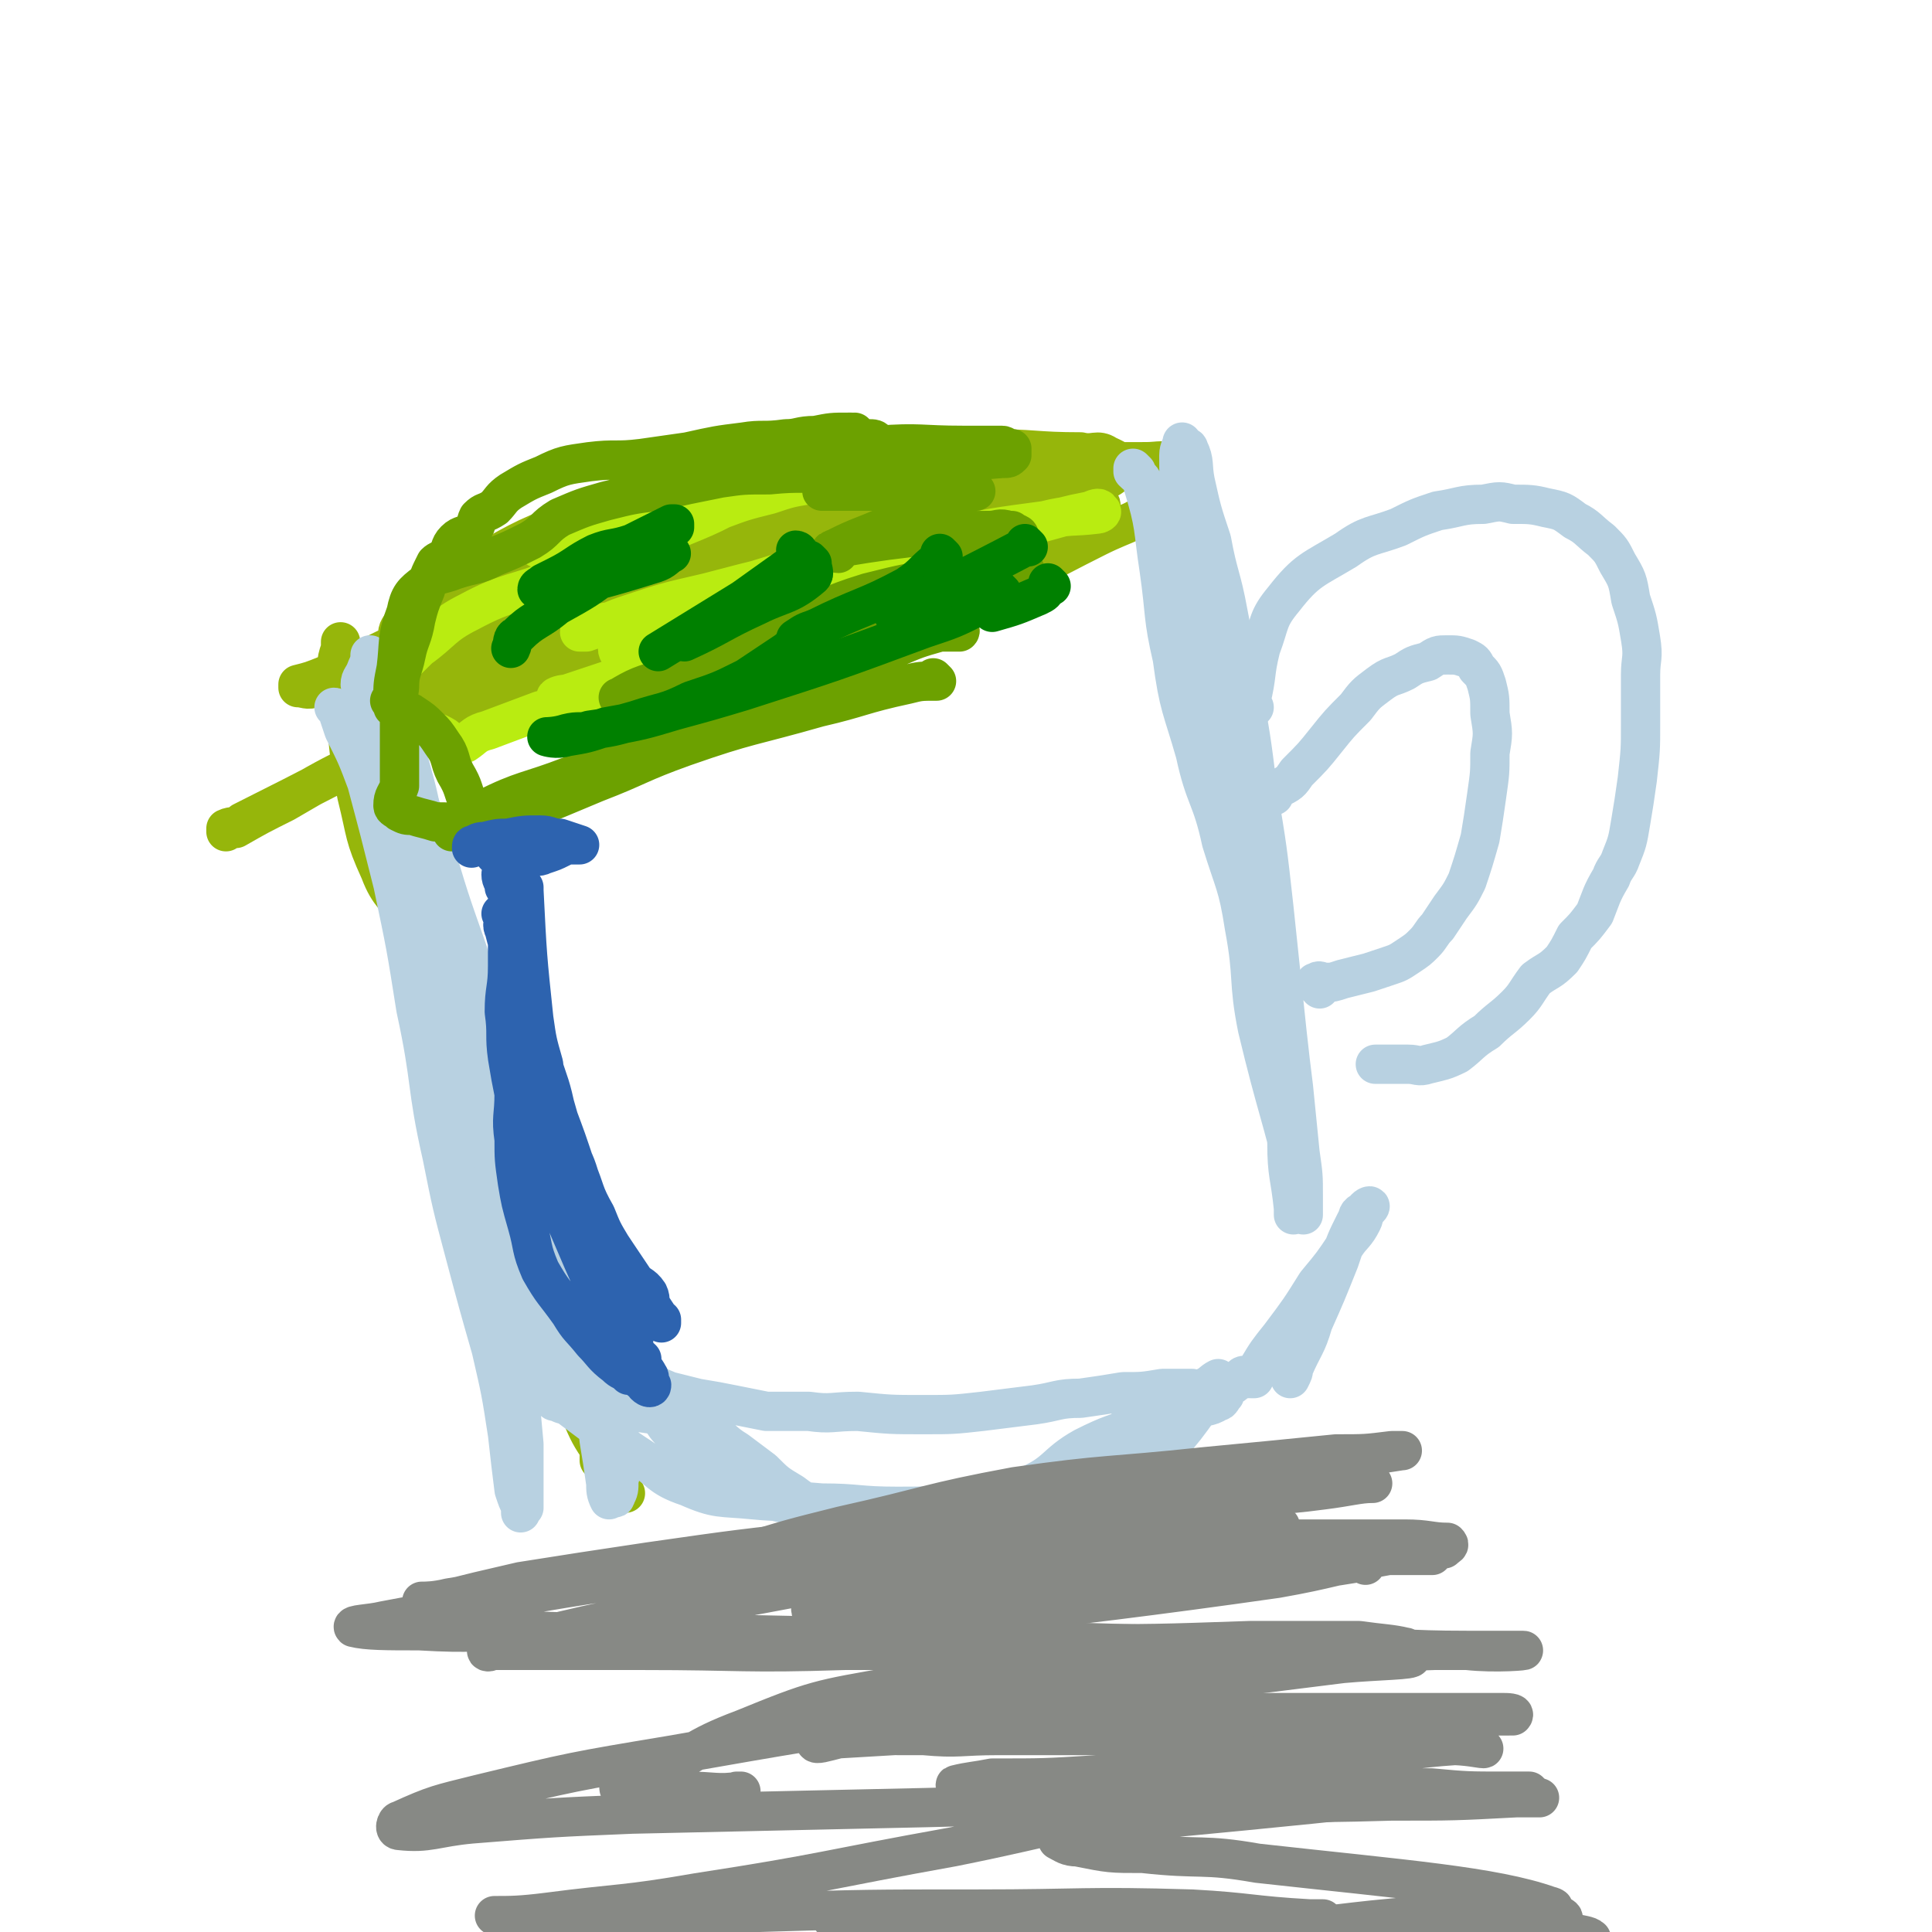
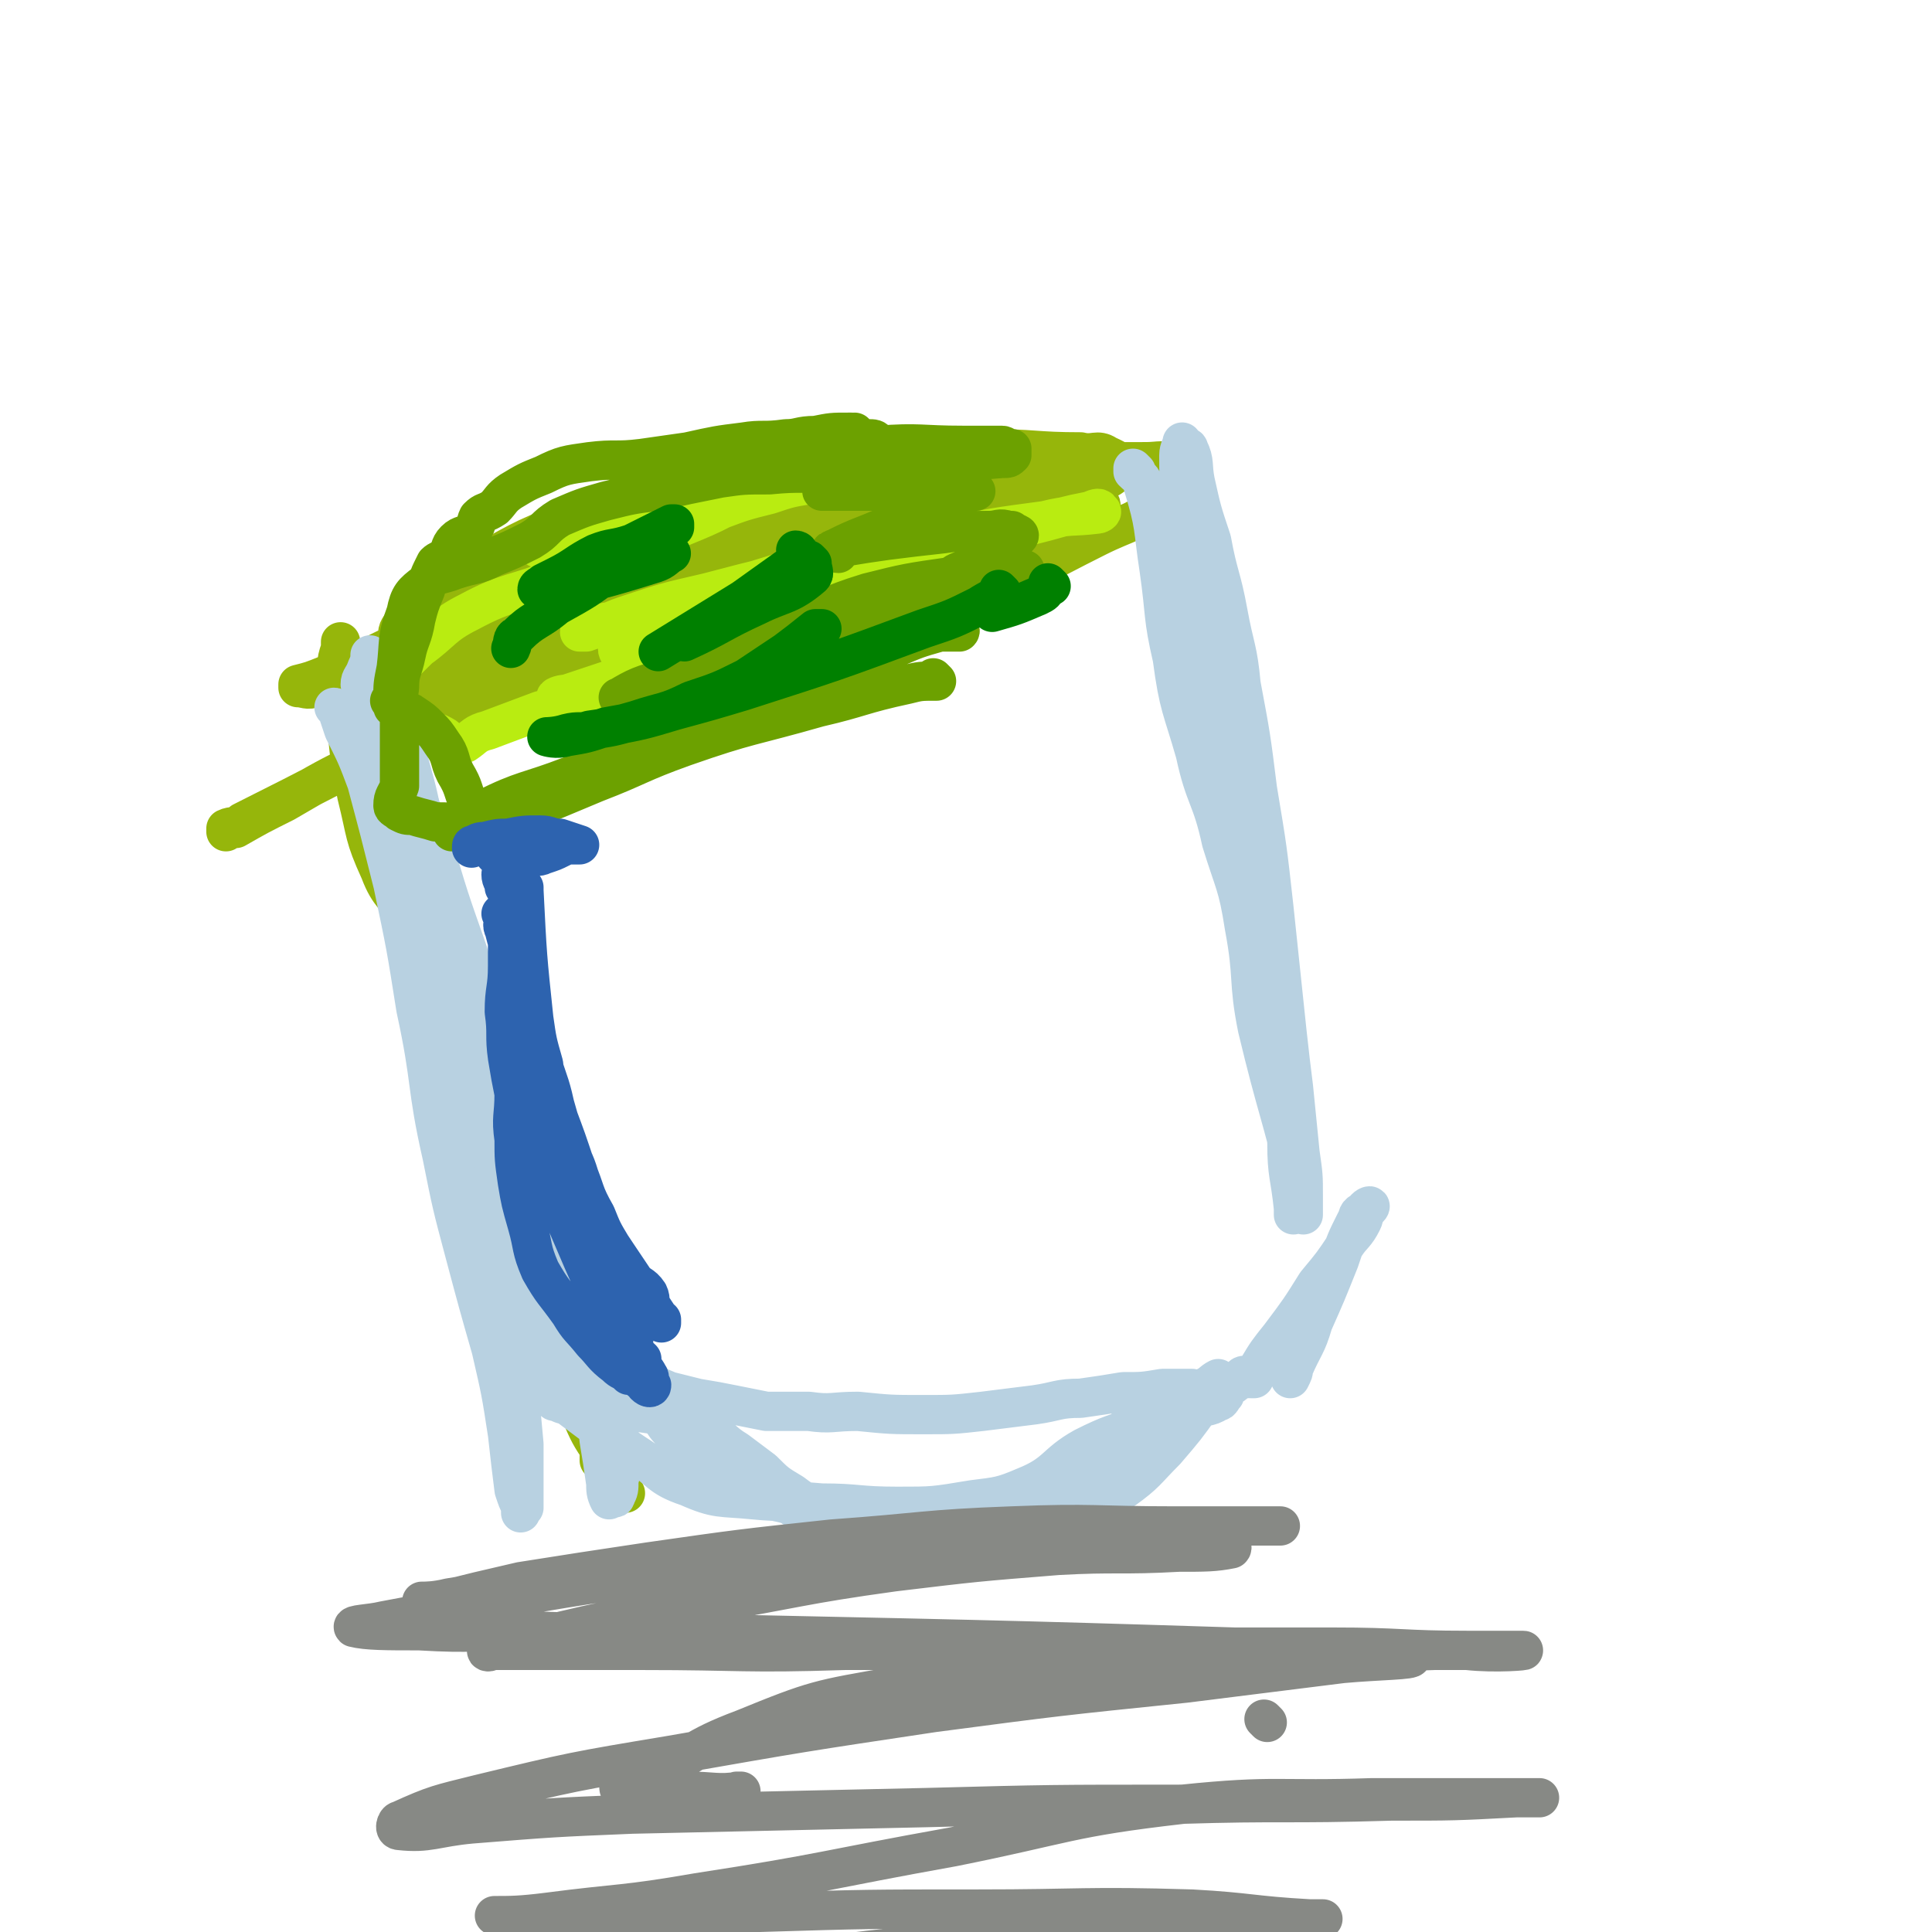
<svg xmlns="http://www.w3.org/2000/svg" viewBox="0 0 590 590" version="1.1">
  <g fill="none" stroke="#96B60B" stroke-width="12" stroke-linecap="round" stroke-linejoin="round">
    <path d="M127,255c0,0 -1,-1 -1,-1 0,0 1,0 1,1 0,0 0,0 0,0 0,0 -1,-1 -1,-1 2,8 3,9 4,18 2,11 2,12 4,23 3,14 4,14 7,29 4,14 5,14 9,29 3,13 3,14 7,26 4,13 4,14 10,26 4,9 6,8 10,17 3,6 3,6 5,13 1,3 0,4 1,7 0,2 0,4 0,4 1,0 0,-1 0,-3 0,-4 1,-4 0,-7 -2,-8 -3,-8 -6,-15 -4,-10 -3,-10 -8,-20 -5,-12 -6,-11 -10,-23 -19,-54 -18,-55 -36,-110 -5,-15 -4,-15 -9,-30 -3,-10 -4,-10 -7,-20 -2,-6 -3,-6 -4,-12 0,-3 1,-3 1,-7 0,-1 0,-1 0,-2 0,-1 0,-1 0,-1 0,1 0,1 0,2 -1,3 -1,3 -1,5 0,3 0,3 1,6 1,7 1,7 2,14 1,10 1,10 3,20 3,12 2,12 7,23 3,8 5,7 9,15 7,15 7,16 13,32 7,19 7,19 14,39 5,17 5,17 10,35 4,12 3,12 7,24 3,11 4,11 8,20 3,7 3,7 7,13 2,4 2,4 4,7 1,2 1,2 2,4 0,1 1,1 1,1 " />
    <path d="M129,212c0,0 -1,-1 -1,-1 0,0 1,0 1,1 0,0 0,0 0,0 0,0 -1,-1 -1,-1 0,0 1,1 1,1 1,-1 1,-2 2,-3 4,-4 4,-5 8,-8 9,-5 9,-5 18,-9 10,-4 10,-3 21,-6 9,-2 9,-1 19,-3 7,-1 7,-2 15,-3 5,-1 6,-1 11,-2 4,-1 4,0 8,-1 0,0 -1,0 -1,0 0,0 1,0 1,0 -1,0 -1,0 -2,1 -5,1 -5,1 -9,3 -11,4 -11,5 -22,10 -17,7 -17,5 -33,13 -46,23 -45,24 -91,47 -2,2 -3,1 -5,2 0,1 0,1 0,1 1,-1 1,-1 3,-1 7,-4 7,-4 15,-8 12,-7 12,-7 24,-13 15,-8 15,-8 30,-15 12,-5 13,-3 24,-8 9,-4 9,-4 17,-10 5,-4 4,-5 8,-9 3,-3 3,-3 6,-6 2,-1 2,-1 4,-2 0,-1 0,-1 0,-1 0,-1 0,-1 0,-1 -5,-1 -6,-2 -11,-2 -9,1 -10,0 -19,2 -15,3 -15,2 -29,7 -12,5 -11,6 -23,12 -9,4 -9,4 -18,7 -5,2 -5,2 -9,3 0,1 0,1 0,1 2,0 3,1 5,0 8,-3 7,-4 14,-8 12,-6 12,-6 24,-11 14,-7 14,-8 28,-13 14,-5 14,-4 29,-6 13,-1 13,0 26,-1 10,-1 10,-2 20,-3 5,-1 5,0 10,-1 0,0 1,-1 1,-1 -1,0 -1,1 -3,1 -3,1 -3,1 -7,1 -8,1 -8,0 -17,1 -12,1 -12,1 -23,3 -10,1 -10,0 -20,2 -8,1 -8,1 -15,4 -4,1 -4,1 -8,2 -2,1 -2,1 -3,2 0,0 0,0 0,0 0,-1 0,-1 1,-1 5,-2 6,-2 11,-3 9,-1 9,-1 19,-2 13,-2 13,-2 27,-5 10,-3 10,-3 20,-7 5,-2 6,-2 10,-5 2,-1 2,-2 3,-3 1,0 1,0 1,0 -2,0 -3,0 -5,1 -6,2 -6,2 -13,3 -11,3 -11,3 -22,6 -15,4 -15,3 -30,9 -17,6 -17,6 -33,15 -10,5 -11,5 -18,13 -3,3 -1,4 -2,8 0,1 0,2 1,2 2,0 3,-1 6,-1 7,-1 7,1 13,-1 73,-27 73,-27 145,-56 6,-3 5,-4 11,-8 1,-1 3,-1 3,-2 0,-1 -1,0 -3,0 -9,1 -9,1 -17,3 -12,3 -12,3 -24,7 -16,5 -15,6 -31,11 -16,5 -17,4 -32,10 -17,6 -17,7 -34,15 -11,5 -11,5 -21,12 -3,2 -4,3 -5,6 0,1 1,1 2,1 6,-1 6,-1 11,-3 13,-4 13,-4 25,-9 14,-5 14,-6 28,-11 12,-5 12,-4 24,-9 18,-7 18,-7 36,-14 12,-5 13,-3 24,-9 6,-3 7,-4 10,-9 1,-1 -1,-1 -3,-2 -4,-1 -4,0 -8,0 -8,0 -8,0 -15,2 -11,3 -11,3 -22,8 -12,4 -11,5 -23,9 -14,6 -14,5 -27,11 -12,5 -14,4 -23,13 -6,5 -8,8 -7,14 1,5 4,7 10,9 8,3 9,2 18,1 13,-1 13,-2 25,-5 20,-5 20,-5 40,-12 20,-6 20,-5 40,-13 19,-7 19,-8 37,-17 10,-5 12,-4 19,-11 4,-4 4,-7 3,-11 -1,-2 -3,-1 -7,-1 -12,0 -12,0 -24,1 -16,2 -16,2 -32,5 -19,3 -19,3 -38,8 -18,5 -18,6 -35,12 -17,7 -18,6 -34,15 -11,7 -10,8 -20,17 -5,5 -7,6 -8,11 -1,2 1,3 4,3 8,1 9,1 18,-1 21,-3 21,-3 42,-8 18,-5 18,-5 35,-12 16,-6 15,-7 31,-13 12,-5 12,-4 23,-9 7,-3 8,-3 13,-8 1,-1 1,-2 0,-5 -1,-2 -1,-3 -3,-4 -8,-3 -9,-3 -18,-3 -15,0 -15,1 -31,3 -14,2 -14,2 -28,5 -14,3 -14,3 -27,7 -14,4 -18,0 -28,10 -14,14 -19,25 -19,37 -1,6 9,0 19,-2 18,-6 18,-6 36,-14 19,-7 18,-8 36,-16 19,-9 20,-9 39,-17 14,-6 14,-6 28,-13 7,-3 10,-3 13,-7 1,-2 -2,-3 -4,-4 -3,-2 -4,0 -8,-1 -14,0 -14,-1 -29,-1 -18,1 -18,0 -36,2 -26,3 -26,3 -52,9 -20,4 -20,4 -39,11 -16,6 -16,7 -31,15 -9,5 -9,5 -16,12 -3,4 -7,6 -5,9 2,3 7,2 13,2 12,1 12,0 23,0 18,-1 18,-1 36,-3 22,-3 22,-4 43,-8 22,-4 22,-3 43,-8 17,-3 17,-3 34,-8 10,-3 12,-3 20,-8 3,-2 1,-3 2,-6 0,-1 1,-2 -1,-3 -4,-1 -5,-1 -10,-1 -12,1 -12,2 -23,4 -18,3 -19,1 -36,6 -20,6 -20,7 -39,15 -17,6 -18,6 -34,12 -13,6 -13,6 -25,12 0,0 0,0 0,0 " />
  </g>
  <g fill="none" stroke="#B9EC11" stroke-width="12" stroke-linecap="round" stroke-linejoin="round">
    <path d="M310,165c0,0 0,-1 -1,-1 -26,6 -26,8 -52,14 -26,5 -27,4 -53,8 -5,1 -13,3 -11,2 8,-3 16,-5 32,-9 16,-5 16,-5 32,-9 15,-3 16,-3 32,-6 15,-3 15,-3 30,-5 8,-2 8,-1 16,-2 1,0 2,-1 1,-1 0,-1 -1,-1 -3,0 -5,1 -5,1 -9,2 -14,4 -14,3 -27,7 -20,4 -20,5 -39,10 -19,5 -19,5 -38,9 -14,3 -14,2 -28,5 -7,1 -7,1 -13,2 -1,1 -2,1 -2,2 0,0 1,0 2,0 6,-2 6,-3 12,-5 12,-4 12,-4 25,-7 19,-5 19,-5 37,-8 17,-3 17,-2 34,-5 6,-1 6,-1 12,-3 3,0 3,0 5,-1 0,0 0,-1 0,-1 -4,0 -5,1 -9,2 -10,3 -10,3 -21,5 -17,5 -17,5 -35,10 -16,4 -16,4 -32,10 -9,3 -10,3 -18,7 -1,1 0,3 1,3 4,0 5,-1 10,-3 8,-2 8,-2 14,-4 10,-3 10,-3 20,-6 10,-4 10,-5 21,-8 7,-2 7,-2 15,-3 3,0 3,1 6,1 1,0 2,0 1,0 -1,0 -1,1 -3,1 -7,2 -8,0 -14,3 -15,5 -14,6 -28,12 -20,10 -20,9 -39,20 -1,0 -2,2 -2,2 5,0 7,0 12,-2 13,-5 13,-5 25,-11 10,-5 10,-5 19,-11 4,-4 3,-5 7,-9 1,0 1,0 2,1 0,0 0,0 0,1 -4,1 -4,1 -9,3 -8,3 -8,3 -16,6 -12,5 -12,5 -24,8 -11,4 -11,3 -22,7 -6,2 -6,2 -12,4 -2,0 -4,1 -3,1 4,0 6,0 13,0 9,-1 9,0 18,-1 12,-1 12,-2 23,-4 7,-1 7,-1 14,-3 3,-1 4,-3 5,-4 1,0 -1,1 -2,1 -4,0 -4,-1 -8,0 -8,1 -8,2 -17,4 -13,3 -13,2 -27,5 -12,3 -12,3 -24,6 -8,3 -8,3 -16,6 -4,1 -4,2 -7,4 -1,0 -1,0 -2,1 -1,0 -1,0 -1,0 0,0 0,0 0,0 0,0 0,0 0,0 -1,-1 -1,-1 -2,-2 -1,-1 -1,-1 -3,-2 -3,0 -3,0 -6,0 -3,-1 -3,-1 -6,-2 -3,-1 -3,0 -6,-1 -2,-1 -2,-1 -3,-2 -1,-1 -2,-1 -3,-1 0,-1 0,-1 -1,-2 0,0 1,1 1,1 0,0 0,0 0,0 0,-1 0,-1 0,-1 0,0 0,0 1,0 1,-1 1,-1 2,-2 2,-3 2,-4 5,-7 5,-4 5,-4 10,-9 7,-5 7,-7 15,-11 13,-7 14,-5 28,-11 16,-6 16,-6 32,-13 15,-6 15,-6 29,-14 7,-4 7,-5 14,-10 4,-2 5,-1 9,-3 0,0 1,-1 1,-1 -1,0 -2,0 -4,1 -4,2 -3,3 -8,6 -9,5 -9,5 -19,9 -13,6 -13,6 -26,10 -13,4 -14,3 -27,6 -4,0 -10,1 -7,0 15,-3 21,-4 41,-9 11,-2 10,-3 20,-6 12,-3 14,-3 23,-5 1,0 -1,0 -2,1 -6,1 -6,1 -12,3 -8,2 -8,2 -16,5 -10,3 -10,3 -20,7 0,0 0,0 0,0 " />
  </g>
  <g fill="none" stroke="#B8D1E1" stroke-width="12" stroke-linecap="round" stroke-linejoin="round">
    <path d="M103,217c0,0 -1,-1 -1,-1 0,0 1,0 1,1 1,3 1,3 2,6 4,8 4,8 7,16 4,15 4,15 8,31 4,19 4,19 7,38 5,23 3,23 8,45 3,15 3,15 7,30 4,15 4,15 8,29 3,13 3,13 5,26 1,9 1,9 2,17 1,3 1,3 2,5 0,1 0,1 0,2 0,0 0,-1 0,-1 0,0 1,0 1,-1 0,0 0,1 0,0 0,-9 0,-9 0,-19 -1,-11 -1,-11 -2,-21 -1,-9 -1,-9 -2,-17 -1,-12 -1,-12 -4,-24 -3,-16 -4,-16 -7,-32 -4,-18 -3,-18 -7,-35 -2,-15 -3,-15 -5,-29 -2,-14 -1,-14 -3,-27 -2,-12 -2,-12 -5,-23 -2,-6 -2,-6 -6,-12 -2,-4 -2,-5 -5,-7 0,0 0,2 -1,2 -1,0 -1,-1 -2,-1 -1,0 -1,0 -1,0 -1,0 -1,0 -1,0 0,0 1,-1 1,0 1,1 1,2 1,4 2,8 1,9 3,17 2,10 2,10 5,20 3,10 5,10 8,19 3,9 3,9 5,19 3,12 3,12 4,24 2,16 1,16 3,31 1,14 0,14 3,28 3,13 3,13 8,25 4,7 4,7 9,13 5,5 6,5 11,9 " />
    <path d="M169,422c0,0 -1,-1 -1,-1 0,0 0,0 1,1 0,0 0,0 0,0 -3,-3 -3,-2 -5,-5 -4,-8 -5,-8 -7,-16 -4,-14 -2,-15 -4,-29 -2,-16 -2,-16 -4,-31 -1,-14 0,-14 -3,-28 -3,-16 -4,-16 -8,-31 -4,-16 -3,-16 -8,-31 -4,-12 -5,-13 -10,-25 -3,-6 -5,-5 -8,-11 -1,-3 -1,-3 -2,-6 0,-2 1,-2 2,-5 1,-2 1,-3 1,-4 0,0 0,1 0,2 9,27 9,27 19,55 5,17 5,17 11,34 4,14 5,14 8,29 4,16 3,16 6,32 3,14 2,15 6,29 4,13 5,13 10,27 3,8 4,8 7,16 3,8 2,8 3,16 1,6 1,6 2,13 0,2 0,3 1,5 0,0 0,-1 1,-1 0,0 1,1 1,0 1,-2 1,-2 1,-5 1,-4 2,-4 1,-7 -1,-8 -1,-8 -3,-16 -3,-7 -4,-7 -7,-15 -4,-8 -4,-8 -7,-16 -4,-9 -4,-9 -7,-18 -3,-9 -3,-9 -6,-18 -2,-10 -1,-10 -4,-20 -2,-8 -3,-8 -6,-16 -3,-8 -2,-8 -5,-16 -2,-6 -2,-6 -4,-11 0,0 -1,0 -1,-1 0,-1 0,-1 0,-1 0,0 0,0 0,0 0,0 0,0 0,0 0,0 1,0 1,1 2,7 1,7 3,14 3,14 3,14 5,28 3,16 2,16 5,32 1,7 0,8 4,15 4,10 4,11 11,19 7,8 8,8 17,13 6,3 8,1 14,4 7,3 8,3 13,8 6,5 4,7 10,13 6,7 6,7 14,12 6,5 6,6 14,7 9,1 9,-1 18,-1 7,0 7,0 15,-1 11,0 11,1 21,0 7,0 8,1 15,-2 5,-2 5,-3 9,-7 6,-6 5,-6 11,-12 6,-6 5,-7 12,-11 7,-4 8,-2 15,-5 3,-1 3,-2 5,-3 0,0 0,1 0,1 0,1 0,0 -1,0 0,0 0,0 0,0 0,1 1,1 0,1 -2,3 -2,3 -4,6 -5,7 -5,7 -11,14 -6,6 -6,7 -13,12 -5,3 -6,2 -12,4 -8,2 -8,2 -16,3 -27,1 -27,1 -54,0 -5,0 -5,0 -9,-2 -6,-1 -6,-1 -10,-4 -5,-3 -5,-3 -9,-7 -4,-3 -4,-3 -8,-6 -5,-3 -4,-4 -9,-6 -4,-2 -5,-2 -10,-4 -6,-1 -6,-1 -13,-2 -5,-1 -5,-1 -11,-1 -4,-1 -4,0 -8,-1 -2,0 -2,0 -4,-1 -1,0 -1,0 -1,-1 -1,0 -1,0 -2,-1 0,0 1,0 1,0 0,0 0,0 0,0 0,1 -1,0 -1,0 2,1 3,1 6,3 4,3 4,3 8,6 7,5 7,5 13,9 8,5 7,7 16,10 9,4 10,3 20,4 10,1 10,0 21,1 11,0 11,1 23,1 11,0 11,0 23,-2 8,-1 9,-1 16,-4 10,-4 9,-7 18,-12 8,-4 9,-4 18,-7 7,-3 7,-2 15,-4 4,-2 5,-1 8,-3 1,0 1,-1 2,-2 0,0 0,0 -1,0 0,0 0,0 0,0 0,0 0,-1 -1,-1 -4,-1 -4,0 -8,-1 -4,0 -4,0 -9,0 -6,1 -6,1 -12,1 -6,1 -6,1 -13,2 -7,0 -7,1 -14,2 -8,1 -8,1 -16,2 -9,1 -9,1 -18,1 -10,0 -10,0 -20,-1 -8,0 -8,1 -15,0 -7,0 -7,0 -13,0 -5,-1 -5,-1 -10,-2 -5,-1 -5,-1 -11,-2 -4,-1 -4,-1 -8,-2 -3,0 -3,0 -6,-1 -2,0 -2,0 -3,0 0,1 -1,0 -1,0 0,0 1,0 1,0 0,1 0,1 0,1 2,2 1,2 3,4 4,5 3,6 8,10 6,7 6,8 14,12 8,6 9,6 18,8 11,3 12,1 23,2 13,1 14,4 26,1 30,-7 30,-9 58,-21 8,-4 7,-6 15,-11 7,-4 7,-3 15,-7 1,0 1,-1 3,-2 0,0 0,-1 1,-1 0,0 0,0 1,1 0,0 0,0 -1,0 0,0 0,0 0,0 1,0 0,-1 0,-1 0,0 0,0 0,1 0,0 0,0 0,0 1,0 0,-1 0,-1 0,0 1,0 2,1 0,0 0,0 1,0 0,-2 0,-2 1,-3 3,-5 3,-5 7,-10 6,-8 6,-8 11,-16 5,-6 5,-6 9,-12 2,-3 3,-3 5,-7 1,-2 0,-2 1,-4 1,-1 2,-1 1,0 0,0 -1,0 -2,1 -2,1 -1,2 -2,3 -3,6 -3,6 -5,12 -4,10 -4,10 -8,19 -2,7 -3,7 -6,14 0,1 0,1 -1,3 " />
    <path d="M347,144c0,0 -1,-1 -1,-1 0,0 0,1 0,1 0,0 0,0 0,0 1,0 0,-1 0,-1 0,0 0,1 0,1 0,0 0,0 0,0 2,2 3,2 3,4 4,13 3,13 5,26 2,14 1,14 4,27 2,15 3,15 7,29 3,14 5,13 8,27 4,13 5,13 7,26 3,16 1,16 4,31 6,25 7,25 13,50 1,2 1,2 1,5 0,1 0,2 0,2 0,-2 0,-3 0,-6 0,-6 0,-6 -1,-13 -1,-10 -1,-10 -2,-20 -1,-8 -1,-8 -2,-17 -2,-19 -2,-19 -4,-38 -2,-18 -2,-18 -5,-36 -2,-16 -2,-16 -5,-32 -1,-11 -2,-11 -4,-22 -2,-11 -3,-11 -5,-22 -3,-9 -3,-9 -5,-18 -1,-5 0,-6 -2,-10 0,-1 -2,0 -2,-1 0,0 0,-1 0,-1 0,1 -1,2 -1,4 0,6 0,6 1,12 1,7 1,7 2,14 1,8 0,8 1,16 1,8 2,8 3,15 3,14 3,14 6,27 3,17 3,17 7,34 3,17 3,17 7,34 1,4 2,4 3,8 2,11 1,11 1,22 1,14 1,14 2,28 0,10 1,10 2,20 0,1 0,1 0,2 " />
-     <path d="M383,216c0,0 -1,-1 -1,-1 0,0 0,0 0,1 0,0 0,0 0,0 1,0 0,-1 0,-1 0,0 0,0 0,1 0,0 0,0 0,0 0,-1 0,-1 0,-2 2,-8 1,-8 3,-16 3,-8 2,-9 7,-15 7,-9 9,-9 19,-15 7,-5 8,-4 16,-7 6,-3 6,-3 12,-5 7,-1 7,-2 14,-2 5,-1 5,-1 9,0 5,0 6,0 10,1 5,1 5,1 9,4 4,2 4,3 8,6 3,3 3,3 5,7 3,5 3,5 4,11 2,6 2,6 3,12 1,6 0,6 0,11 0,8 0,8 0,15 0,8 0,8 -1,17 -1,7 -1,7 -2,13 -1,6 -1,6 -3,11 -1,3 -2,3 -3,6 -3,5 -3,6 -5,11 -3,4 -3,4 -6,7 -2,4 -2,4 -4,7 -4,4 -4,3 -8,6 -3,4 -3,5 -6,8 -4,4 -5,4 -9,8 -5,3 -5,4 -9,7 -4,2 -5,2 -9,3 -3,1 -3,0 -6,0 -3,0 -3,0 -5,0 -2,0 -2,0 -4,0 0,0 0,0 -1,0 " />
-     <path d="M389,243c0,0 -1,-1 -1,-1 0,0 0,0 0,1 0,0 0,0 0,0 1,0 0,-1 0,-1 0,0 0,0 0,1 0,0 0,0 0,0 1,0 0,-1 0,-1 0,0 1,0 2,-1 4,-2 4,-2 6,-5 5,-5 5,-5 9,-10 4,-5 4,-5 9,-10 3,-4 3,-4 7,-7 4,-3 4,-2 8,-4 3,-2 3,-2 7,-3 3,-2 3,-2 6,-2 3,0 3,0 6,1 2,1 2,1 3,3 2,2 2,2 3,5 1,4 1,4 1,9 1,6 1,6 0,12 0,6 0,6 -1,13 -1,7 -1,7 -2,13 -2,7 -2,7 -4,13 -2,4 -2,4 -5,8 -2,3 -2,3 -4,6 -2,2 -2,3 -4,5 -2,2 -2,2 -5,4 -3,2 -3,2 -6,3 -3,1 -3,1 -6,2 -4,1 -4,1 -8,2 -3,1 -3,1 -5,1 -2,0 -2,-1 -3,0 -1,0 0,0 0,1 0,0 0,0 0,0 1,0 1,0 1,1 0,0 0,0 0,0 " />
  </g>
  <g fill="none" stroke="#6CA100" stroke-width="12" stroke-linecap="round" stroke-linejoin="round">
    <path d="M286,208c0,0 -1,-1 -1,-1 0,0 0,0 1,1 0,0 0,0 0,0 0,0 -1,-1 -1,-1 0,0 0,0 1,1 0,0 0,0 0,0 -5,0 -5,0 -9,1 -14,3 -14,4 -27,7 -21,6 -21,5 -41,12 -14,5 -14,6 -27,11 -19,8 -19,8 -38,14 -3,1 -5,1 -6,1 0,0 3,0 4,-2 3,-2 2,-4 6,-5 12,-6 13,-5 26,-10 22,-9 22,-9 44,-18 15,-6 15,-6 31,-12 12,-4 12,-5 24,-9 7,-3 7,-3 14,-5 3,0 6,0 6,0 1,-1 -2,0 -4,0 -10,0 -10,-2 -19,0 -15,3 -15,4 -30,9 -18,4 -18,3 -35,9 -10,3 -9,5 -18,10 -4,3 -4,2 -8,4 0,0 0,1 1,1 3,-1 3,-1 6,-3 9,-3 9,-4 18,-8 13,-6 13,-7 27,-13 15,-6 14,-7 30,-12 16,-5 17,-4 34,-7 7,-2 7,-1 15,-3 2,0 3,-1 3,-1 1,0 -1,-1 -3,0 -22,3 -23,2 -44,8 -31,8 -31,10 -62,20 -8,2 -10,3 -15,6 -1,0 2,0 3,0 6,-3 5,-3 11,-6 7,-4 7,-4 15,-8 11,-5 11,-4 23,-9 12,-4 11,-5 24,-9 12,-3 12,-3 26,-5 7,-1 7,0 15,-1 3,0 5,0 7,-1 0,0 -2,1 -4,1 0,0 0,0 0,0 -4,0 -4,0 -8,1 -4,1 -4,1 -7,2 -2,0 -2,0 -4,0 0,0 0,0 0,0 -1,-1 -1,-1 0,-1 2,-3 3,-2 6,-4 4,-2 3,-3 7,-5 4,-2 5,-2 8,-4 1,-1 -1,-1 -2,-2 0,0 0,0 -1,0 -3,-1 -3,0 -6,0 -7,0 -7,0 -14,1 -9,1 -9,1 -17,2 -7,1 -7,1 -13,2 -2,1 -3,0 -4,1 -1,0 1,1 2,1 0,0 -1,-1 0,-2 6,-3 7,-3 14,-6 8,-3 7,-3 15,-6 5,-2 5,-2 10,-4 1,-1 1,-1 3,-1 0,0 0,0 -1,0 -1,0 -1,0 -3,0 -5,0 -5,0 -11,0 -7,0 -7,0 -14,0 -6,0 -6,0 -12,0 -3,0 -3,0 -6,0 0,0 0,0 0,0 0,-1 0,-1 1,-1 1,-2 0,-2 2,-3 3,-3 3,-2 7,-4 2,-1 2,0 5,-2 3,-1 4,-2 5,-3 1,-1 -1,0 -1,-1 -1,0 -1,0 -2,-1 -1,-1 -1,-1 -3,-1 -1,0 -1,0 -2,0 -1,0 -1,-1 -1,-1 0,0 0,0 0,0 0,0 0,0 0,0 0,0 -1,-1 -1,-1 0,0 0,1 1,1 0,0 0,0 0,0 -1,-1 -1,-1 -2,-1 -1,0 -1,0 -1,0 -5,0 -5,0 -10,1 -5,0 -5,1 -9,1 -7,1 -7,0 -13,1 -8,1 -8,1 -17,3 -7,1 -7,1 -14,2 -8,1 -8,0 -16,1 -7,1 -8,1 -14,4 -5,2 -5,2 -10,5 -3,2 -3,3 -5,5 -3,2 -3,1 -5,3 -1,2 0,2 -2,4 -2,2 -3,1 -5,3 -2,2 -1,3 -3,5 -1,1 -2,1 -3,2 -2,4 -2,4 -3,8 -2,5 -2,5 -3,9 -1,6 -2,6 -3,11 -1,5 -2,5 -2,10 -1,6 0,6 0,11 0,5 0,5 0,11 0,4 0,4 0,8 -1,3 -2,3 -2,6 0,1 1,1 2,2 2,1 2,1 4,1 3,1 4,1 7,2 4,0 5,0 9,1 2,0 2,0 4,1 1,0 1,1 1,1 0,0 0,0 0,0 0,0 0,0 0,0 0,-1 0,-1 0,-2 -2,-3 -2,-3 -4,-7 -2,-4 -1,-4 -4,-9 -2,-4 -1,-5 -4,-9 -2,-3 -2,-3 -4,-5 -2,-2 -2,-2 -5,-4 -1,-1 -2,0 -3,-1 -1,0 0,-1 -1,-2 0,0 0,0 -1,1 0,0 0,0 -1,0 0,-1 0,-1 0,-1 0,0 0,0 0,0 0,0 -1,-1 -1,-1 0,0 1,0 1,1 0,0 0,0 0,0 0,-1 0,-1 0,-2 0,-4 0,-4 1,-9 1,-8 0,-9 3,-17 1,-5 2,-6 6,-9 3,-3 4,-2 9,-4 6,-2 6,-1 12,-4 5,-2 5,-2 11,-5 5,-3 4,-4 9,-7 7,-3 7,-3 14,-5 8,-2 8,-2 16,-3 9,-2 9,-2 19,-4 7,-1 7,-1 15,-1 10,-1 10,0 20,-1 25,-2 26,-2 51,-4 2,0 2,0 3,-1 0,-1 0,-1 0,-2 0,0 0,0 0,0 -2,0 -2,-1 -3,-1 -6,0 -6,0 -12,0 -13,0 -13,-1 -26,0 -15,0 -15,0 -30,2 -18,3 -18,4 -37,7 " />
  </g>
  <g fill="none" stroke="#878985" stroke-width="12" stroke-linecap="round" stroke-linejoin="round">
-     <path d="M417,478c0,0 -1,-1 -1,-1 0,0 1,0 0,0 -12,2 -13,2 -26,3 -16,1 -16,1 -32,2 -17,1 -17,1 -33,2 -9,1 -9,1 -19,2 -5,0 -5,0 -9,0 0,0 0,0 0,0 6,-2 6,-2 12,-4 10,-3 10,-3 20,-7 14,-5 14,-5 27,-10 10,-3 10,-2 20,-6 5,-3 14,-7 9,-6 -59,15 -70,18 -137,38 -1,0 0,2 1,2 3,0 4,-1 8,-2 13,-1 13,-1 26,-2 24,-3 24,-5 48,-7 26,-3 26,-1 52,-4 20,-1 20,-2 41,-4 8,-1 8,0 17,-1 1,-1 2,-1 1,-2 -5,0 -6,-1 -13,-1 -19,0 -19,0 -38,0 -26,1 -26,1 -52,2 -28,1 -28,1 -55,2 -14,1 -14,0 -29,1 -6,0 -6,1 -12,2 -2,1 -4,1 -4,1 0,0 2,0 4,0 8,-2 8,-1 16,-3 16,-2 16,-1 32,-4 20,-4 20,-4 40,-8 21,-4 21,-4 42,-8 19,-4 19,-5 38,-9 9,-2 11,-2 17,-3 1,0 -1,0 -3,0 -8,1 -8,1 -17,1 -20,2 -20,2 -41,4 -28,3 -29,2 -57,6 -27,5 -26,6 -53,12 -16,4 -16,4 -32,9 -4,1 -7,3 -8,4 -1,0 2,-1 4,-1 12,-2 12,-2 24,-4 17,-3 17,-3 34,-5 23,-3 23,-3 46,-5 24,-3 24,-3 48,-6 16,-2 16,-1 31,-3 8,-1 11,-2 15,-2 1,0 -2,0 -5,0 -4,1 -4,0 -9,0 -22,2 -22,3 -45,5 -25,3 -25,2 -50,5 -21,3 -21,3 -42,6 -16,2 -16,2 -31,5 -6,2 -6,2 -12,4 -3,0 -7,1 -6,1 5,0 9,-1 18,-1 18,0 18,0 36,0 27,0 27,1 55,0 30,0 30,-1 61,-2 17,-1 17,0 34,-1 7,0 9,0 14,0 1,0 0,0 -1,0 -6,0 -6,0 -12,0 -17,3 -17,4 -34,7 -77,11 -104,12 -153,20 -10,2 17,0 33,0 27,0 27,1 54,0 29,0 29,0 58,-1 16,0 16,0 33,0 7,1 10,1 14,2 1,0 -2,0 -4,1 -2,0 -2,1 -4,1 -17,2 -17,1 -33,3 -25,2 -25,2 -49,6 -25,3 -25,3 -50,8 -16,3 -16,3 -32,7 -4,1 -8,2 -8,3 0,1 3,0 7,-1 17,-1 17,-1 34,-2 25,-2 25,-2 49,-3 32,0 32,0 63,0 20,0 20,-1 40,-1 10,-1 12,-1 20,-1 1,-1 -2,-1 -3,-1 -7,0 -7,0 -15,0 -15,0 -15,0 -30,0 -21,0 -21,0 -41,0 -27,1 -27,1 -55,3 -18,2 -18,2 -37,4 -3,0 -7,0 -7,0 1,0 4,0 8,0 11,1 11,0 23,0 15,0 15,0 31,0 21,1 21,1 41,2 19,0 19,-1 38,-1 13,1 13,1 27,2 6,0 10,1 11,1 1,0 -4,-1 -8,-1 -15,1 -15,2 -29,3 -20,1 -20,1 -39,3 -21,2 -21,2 -42,3 -16,1 -16,1 -32,1 -5,1 -7,1 -11,2 -1,0 1,1 2,1 10,1 10,1 20,1 18,0 18,-1 36,-1 25,0 25,0 50,0 18,0 18,0 37,0 11,1 11,1 23,1 4,0 7,0 7,0 0,1 -4,1 -8,1 -11,1 -11,0 -22,0 -18,1 -18,1 -37,3 -20,2 -20,2 -41,4 -14,1 -14,0 -28,3 -3,0 -3,1 -7,3 0,0 -1,1 -1,1 2,1 3,2 6,2 10,2 10,2 20,2 18,2 18,0 35,3 45,5 72,7 89,13 8,2 -19,1 -39,3 -25,2 -25,3 -50,5 -25,3 -25,4 -51,7 -18,2 -18,2 -37,4 -8,1 -11,2 -16,2 -1,0 3,0 5,-1 10,-1 10,-1 20,-3 25,-3 25,-3 50,-6 23,-2 23,-1 47,-2 21,-2 21,-2 43,-3 12,0 12,0 25,-1 4,0 5,0 7,-1 1,0 0,-1 -1,-1 -6,0 -6,1 -12,2 -14,1 -14,-1 -28,1 -29,3 -29,4 -57,8 -23,3 -23,3 -45,7 -13,2 -13,2 -26,4 -4,0 -8,0 -7,0 0,0 4,1 8,0 10,0 9,-1 19,-2 19,-2 19,-2 38,-4 21,-2 21,-2 42,-3 22,-1 22,0 43,0 7,0 7,0 14,-1 2,0 4,0 3,0 0,0 -2,0 -4,0 -11,1 -11,1 -21,1 -18,2 -18,2 -36,4 -26,2 -26,3 -53,6 -26,3 -26,3 -52,5 -14,2 -14,2 -28,3 -6,0 -13,0 -11,0 5,-1 12,-1 24,-2 16,-2 16,-2 32,-4 24,-3 24,-3 47,-5 25,-3 25,-3 51,-5 19,-2 19,0 39,-2 13,-1 13,-1 26,-4 2,0 4,-1 4,-2 -1,-1 -3,-1 -7,-2 -17,-1 -17,-1 -35,-1 -23,-1 -23,-1 -46,-1 -28,0 -28,1 -56,0 -25,0 -25,0 -50,-1 -16,0 -16,1 -32,0 -3,0 -3,0 -6,-1 " />
    <path d="M387,526c0,0 -1,-1 -1,-1 0,0 0,0 0,0 " />
    <path d="M226,548c0,0 -1,-1 -1,-1 0,0 2,0 1,0 -7,1 -8,0 -16,0 -7,0 -7,1 -14,0 -3,0 -7,0 -7,-1 0,-1 4,-1 7,-2 16,-8 15,-10 31,-16 22,-9 23,-9 46,-13 29,-6 29,-6 59,-8 53,-3 53,-1 106,-3 14,0 25,0 27,0 2,0 -8,1 -17,0 -20,0 -20,-1 -41,-1 -33,0 -33,0 -67,0 -41,1 -41,1 -82,1 -31,1 -31,0 -62,0 -19,0 -19,0 -38,0 -5,0 -6,0 -9,0 -1,0 0,1 1,0 11,-2 11,-3 22,-6 21,-5 21,-4 42,-8 30,-5 30,-6 59,-10 25,-3 25,-3 50,-5 18,-1 19,0 37,-1 8,0 11,0 16,-1 1,-1 -2,-1 -4,-2 -8,0 -8,0 -16,-1 -20,0 -20,-1 -40,-1 -25,1 -25,1 -50,3 -28,2 -28,3 -57,6 -24,3 -24,3 -48,6 -12,2 -12,2 -24,4 -4,1 -7,1 -8,1 -1,0 2,0 5,0 12,-3 12,-3 25,-6 19,-3 19,-3 39,-6 28,-4 28,-4 56,-7 28,-2 28,-3 55,-4 25,-1 25,0 50,0 15,0 15,0 30,0 1,0 2,0 2,0 -1,0 -2,0 -3,0 -12,0 -12,0 -23,0 -22,1 -22,0 -44,1 -30,2 -30,2 -59,5 -27,3 -27,4 -55,8 -29,4 -29,4 -58,9 -16,3 -16,3 -32,6 -4,1 -10,1 -9,2 4,1 10,1 20,1 17,1 17,0 33,0 29,1 29,1 59,1 94,2 94,2 189,5 11,0 22,1 22,2 1,1 -10,1 -21,2 -24,3 -24,3 -48,6 -39,4 -39,4 -77,9 -40,6 -40,6 -80,13 -30,5 -30,5 -59,12 -12,3 -13,3 -24,8 -1,0 -2,3 0,3 9,1 11,-1 22,-2 25,-2 25,-2 49,-3 45,-1 45,-1 90,-2 38,-1 38,-1 77,-1 32,-1 32,0 65,-1 19,0 19,0 38,-1 4,0 8,0 7,0 -4,0 -8,0 -17,0 -17,0 -17,0 -34,0 -29,1 -29,-1 -58,2 -35,4 -35,6 -70,13 -39,7 -39,8 -78,14 -23,4 -23,3 -46,6 -8,1 -11,1 -16,1 -1,0 3,0 5,0 14,0 14,1 27,0 25,0 25,0 49,-1 33,-1 33,-1 66,-1 33,0 33,-1 66,0 18,1 18,2 36,3 2,0 4,0 4,0 0,0 -3,0 -6,0 -13,0 -13,0 -27,0 -29,2 -29,2 -58,5 -40,4 -40,3 -80,9 -28,4 -28,3 -55,10 -9,2 -16,5 -18,7 -1,2 6,1 11,0 26,-1 26,-2 52,-4 33,-3 33,-3 66,-5 39,-1 39,-2 78,-2 38,1 39,1 77,4 26,2 26,3 51,7 11,1 24,3 21,4 -4,2 -16,3 -33,3 -26,1 -26,0 -52,1 -39,1 -39,-2 -78,2 -40,5 -40,8 -79,15 -9,2 -9,2 -18,3 " />
  </g>
  <g fill="none" stroke="#008000" stroke-width="12" stroke-linecap="round" stroke-linejoin="round">
    <path d="M306,181c0,0 -1,-1 -1,-1 0,0 0,0 0,1 0,0 0,0 0,0 1,0 0,-1 0,-1 0,0 1,1 0,1 -2,2 -3,2 -6,4 -8,4 -8,4 -17,7 -27,10 -27,10 -55,19 -10,3 -10,3 -21,6 -10,3 -10,3 -21,5 -6,2 -6,2 -12,3 -3,1 -6,0 -6,0 0,0 3,0 6,-1 4,-1 4,0 7,-1 7,-1 7,-1 14,-3 9,-3 9,-2 17,-6 9,-3 9,-3 17,-7 6,-4 6,-4 12,-8 4,-3 4,-3 9,-7 1,0 1,0 1,0 0,0 1,0 1,0 -1,0 -1,1 -1,1 -2,2 -2,1 -4,3 0,0 0,0 0,0 " />
    <path d="M205,169c0,0 -1,-1 -1,-1 0,0 1,1 1,1 -2,1 -2,2 -5,3 -16,5 -17,5 -33,9 -2,0 -3,-1 -3,-1 0,-1 1,-1 2,-2 2,-1 2,-1 4,-2 6,-3 6,-4 12,-7 5,-2 5,-1 11,-3 4,-2 4,-2 8,-4 2,-1 2,-1 4,-2 0,0 1,0 1,0 0,0 0,1 0,1 -3,2 -4,2 -7,4 -6,5 -6,5 -12,9 -8,6 -8,6 -17,11 -6,5 -7,4 -12,9 -2,1 -1,2 -2,4 " />
    <path d="M244,169c0,0 -1,-1 -1,-1 0,0 1,0 1,1 -1,2 -1,2 -3,4 -7,5 -7,5 -14,10 -13,8 -13,8 -26,16 0,0 0,0 0,0 " />
    <path d="M248,172c0,0 -1,-1 -1,-1 0,0 0,0 1,1 0,0 0,0 0,0 0,2 1,3 0,4 -7,6 -9,5 -17,9 -11,5 -11,6 -22,11 " />
-     <path d="M288,170c0,0 -1,-1 -1,-1 0,0 0,0 1,1 0,0 0,0 0,0 -6,4 -5,5 -11,9 -13,7 -14,6 -28,13 -3,1 -3,1 -6,3 " />
-     <path d="M314,167c0,0 -1,-1 -1,-1 0,0 1,1 0,1 -19,10 -20,10 -40,21 " />
    <path d="M321,179c0,0 -1,-1 -1,-1 0,0 0,0 0,1 0,0 0,0 0,0 -1,2 -1,2 -3,3 -7,3 -7,3 -14,5 " />
  </g>
  <g fill="none" stroke="#2D63AF" stroke-width="12" stroke-linecap="round" stroke-linejoin="round">
    <path d="M156,276c0,0 -1,-1 -1,-1 0,0 0,0 1,1 0,0 0,0 0,0 0,0 -1,-1 -1,-1 0,0 0,0 1,1 0,0 0,0 0,0 1,4 1,3 2,7 1,9 1,9 3,17 1,10 1,10 3,19 2,9 2,9 5,17 2,7 2,7 4,14 3,6 3,6 5,13 1,6 0,6 2,12 2,7 3,7 5,14 1,5 1,5 3,10 2,5 3,4 5,8 1,3 0,3 1,6 0,1 0,1 1,2 0,1 0,1 1,1 0,0 0,0 0,1 0,0 0,0 0,0 0,0 -1,0 -1,-1 0,0 1,0 1,-1 -2,-2 -3,-2 -5,-5 -2,-4 -1,-5 -3,-9 -2,-6 -2,-6 -4,-13 -4,-9 -4,-9 -7,-19 -3,-8 -3,-8 -6,-16 -2,-6 -2,-6 -3,-13 -2,-7 -1,-7 -2,-15 -2,-7 -2,-7 -3,-14 -2,-19 -2,-19 -3,-39 0,0 0,0 0,-1 0,0 0,0 0,0 0,0 0,0 0,0 0,1 0,1 0,2 0,3 0,3 0,6 -1,5 -1,5 -2,11 0,7 0,7 -1,14 0,7 -1,7 -1,14 0,8 1,8 1,16 0,7 -1,7 0,14 0,6 0,6 1,13 1,6 1,6 3,13 2,7 1,7 4,14 4,7 4,6 9,13 3,5 3,4 7,9 3,3 3,4 7,7 2,2 2,1 4,3 2,0 2,0 3,1 1,1 1,1 2,1 1,1 0,1 1,1 0,1 1,0 1,0 0,1 -1,1 -2,0 0,-1 2,-2 1,-3 -2,-4 -4,-3 -6,-6 -3,-6 -3,-6 -6,-12 -4,-8 -4,-8 -8,-17 -3,-7 -3,-7 -6,-14 -3,-7 -3,-7 -6,-13 -2,-6 -2,-6 -4,-11 -3,-6 -3,-6 -5,-13 -1,-5 -1,-5 -2,-11 -1,-7 0,-7 -1,-14 0,-7 1,-7 1,-14 0,-5 0,-5 0,-11 0,-1 -1,-1 -1,-3 0,0 0,0 0,-1 0,0 0,0 0,0 0,0 0,0 0,0 0,0 -1,-1 -1,-1 0,0 0,0 1,1 0,0 0,0 0,0 0,2 -1,2 0,4 1,4 1,4 3,8 2,8 2,8 5,16 2,7 1,8 3,15 3,9 3,8 5,17 3,8 3,8 6,17 3,7 2,7 6,14 2,5 2,5 5,10 3,5 3,5 6,9 2,3 3,2 5,5 1,2 0,3 1,5 0,1 1,1 1,2 1,1 1,1 2,1 0,0 0,1 0,1 -1,-1 -1,-1 -1,-2 -15,-23 -16,-23 -30,-47 -3,-5 -2,-5 -3,-10 -1,-3 -1,-3 -2,-7 -1,-3 -1,-3 -1,-6 -1,-4 -1,-4 -1,-7 -1,-4 -1,-4 -2,-8 0,-3 0,-3 -1,-5 0,-3 1,-3 1,-6 -1,-2 -1,-2 -2,-5 0,-2 0,-2 -1,-5 -1,-2 -1,-2 -1,-5 -1,-2 -1,-2 -1,-4 0,-2 0,-2 0,-4 -1,-3 -1,-3 -1,-5 -1,-2 0,-2 0,-4 -1,-2 -1,-2 -2,-3 0,-2 -1,-2 -1,-4 0,-1 1,-1 1,-3 0,-1 -1,0 -1,-1 -1,-1 -1,-1 -1,-1 0,0 0,0 0,0 0,0 0,0 0,0 0,0 -1,-1 -1,-1 0,0 0,0 1,1 0,0 0,0 0,0 1,0 1,0 3,0 3,0 3,0 6,0 3,-1 3,0 5,-1 3,-1 3,-1 5,-2 2,-1 2,-1 4,-1 0,0 0,0 1,0 0,0 0,0 1,0 0,0 0,0 0,0 0,0 0,0 0,0 -3,-1 -3,-1 -6,-2 -3,0 -3,-1 -6,-1 -5,0 -5,0 -10,1 -3,0 -3,0 -7,1 -1,0 -2,0 -3,1 -1,0 -1,0 -1,1 0,0 0,0 0,0 " />
  </g>
</svg>